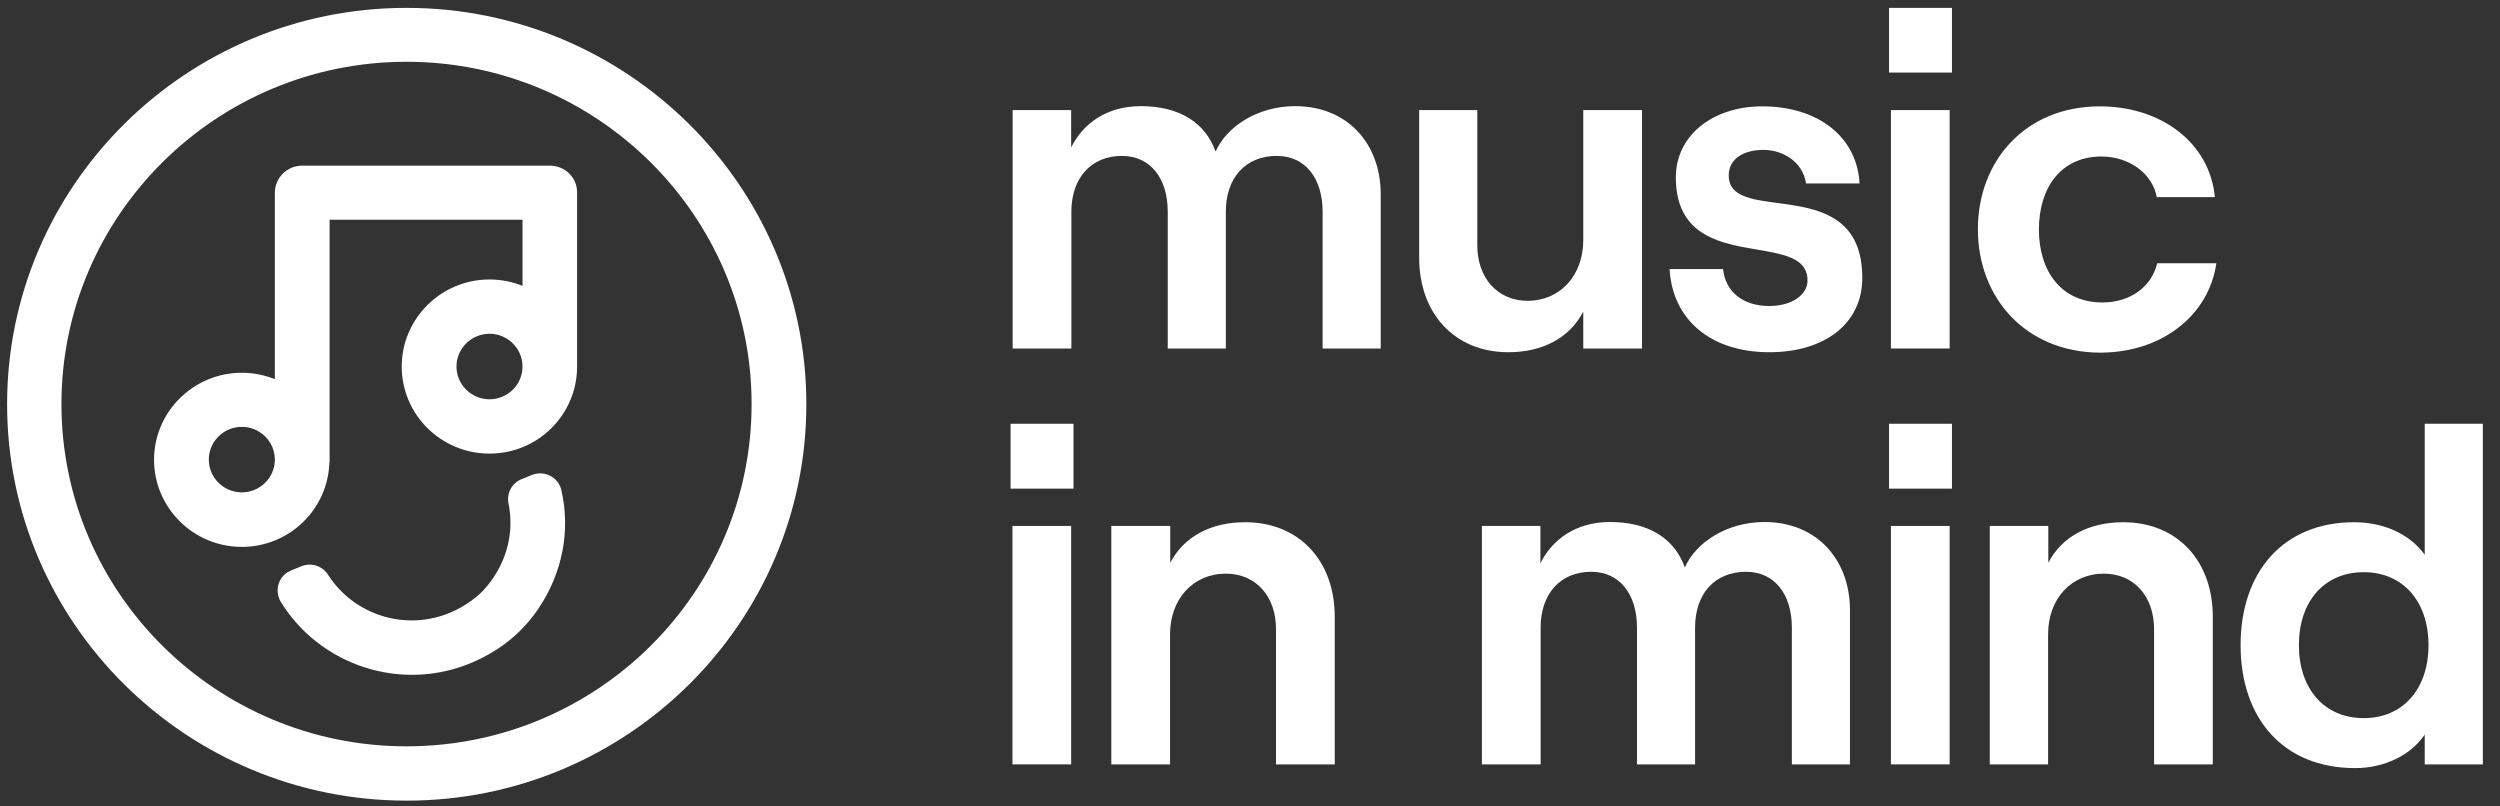
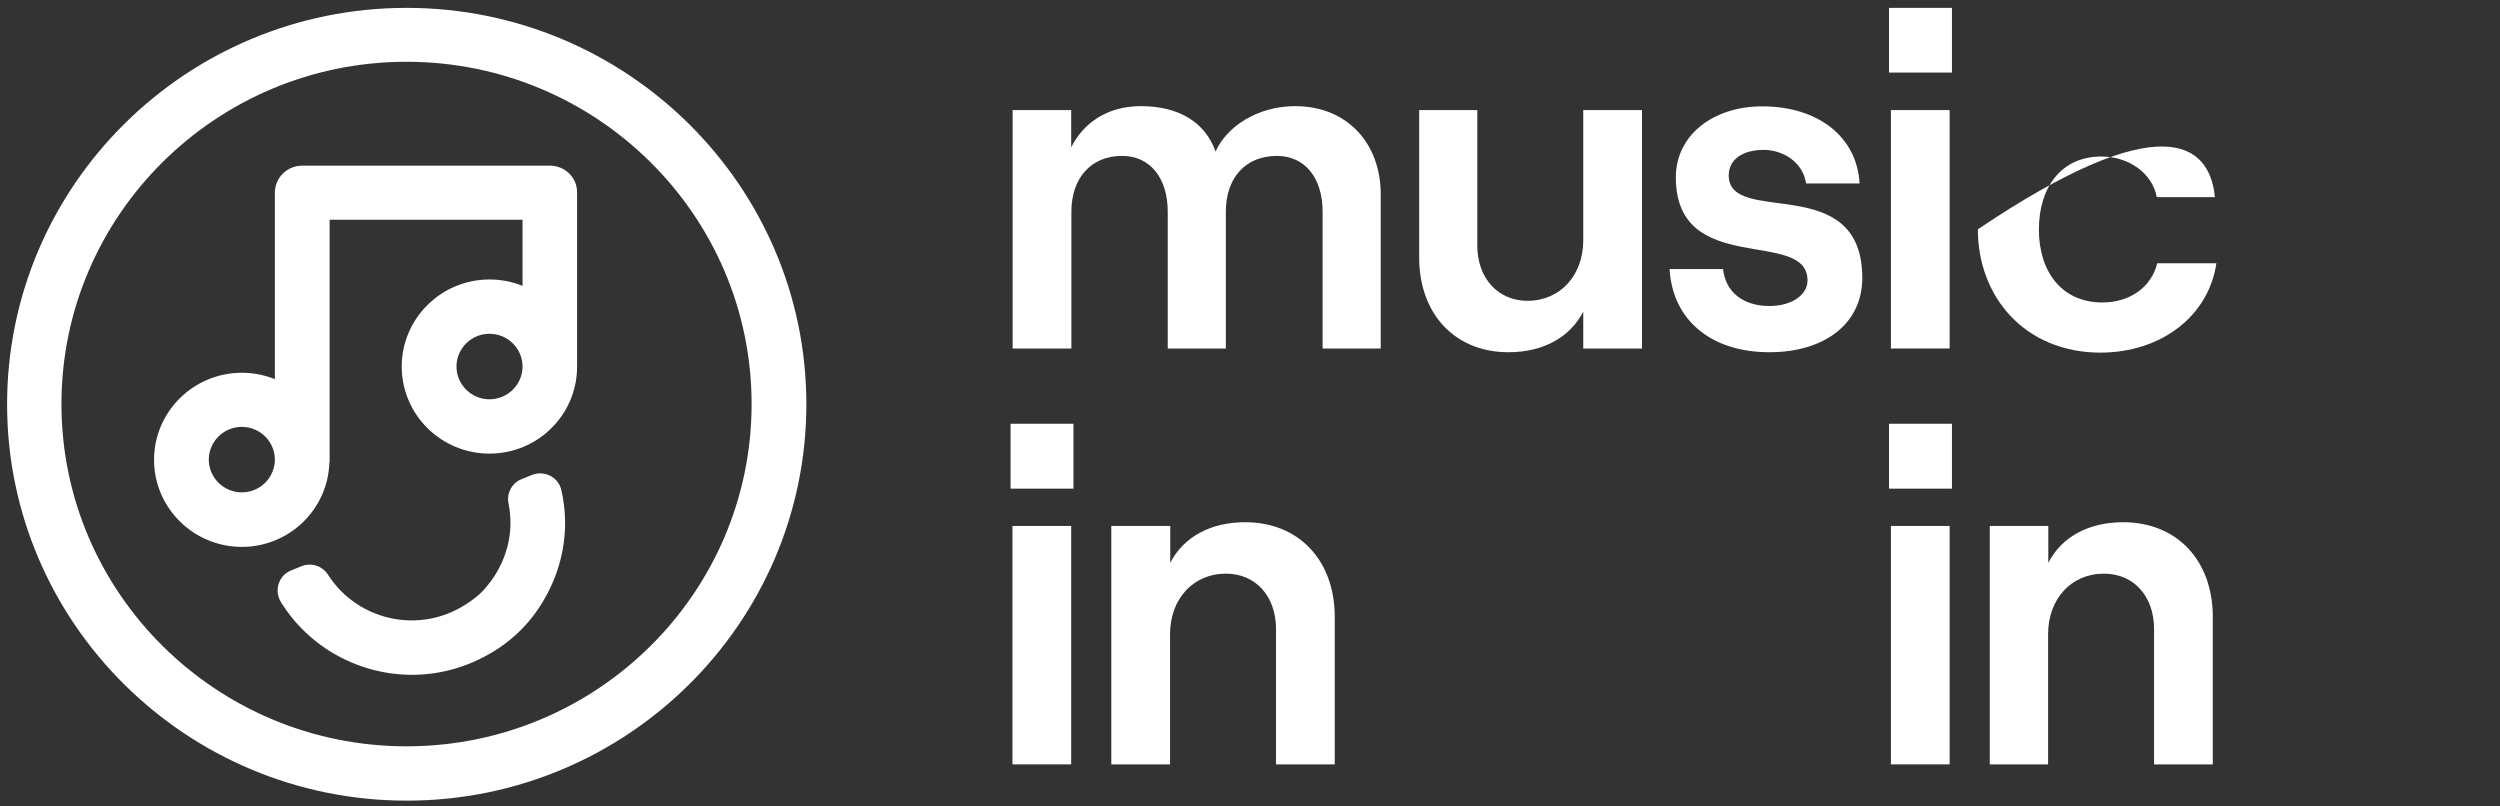
<svg xmlns="http://www.w3.org/2000/svg" width="155" height="50" viewBox="0 0 155 50" fill="none">
  <rect x="0" y="0" width="155" height="50" fill="#333333" stroke="none" />
  <path d="M62.772 6.825H66.413V9.139C67.151 7.648 68.629 6.581 70.728 6.581C73.1 6.581 74.719 7.584 75.367 9.396C76.041 7.866 77.946 6.581 80.305 6.581C83.531 6.581 85.605 8.895 85.605 12.044V21.607H82.002V13.123C82.002 11.041 80.914 9.666 79.164 9.666C77.207 9.666 76.002 11.041 76.002 13.123V21.607H72.4V13.123C72.4 11.041 71.311 9.666 69.562 9.666C67.644 9.666 66.426 11.041 66.426 13.123V21.607H62.784V6.825H62.772Z" fill="white" />
  <path d="M101.803 21.607H98.162V19.319C97.332 20.938 95.648 21.838 93.523 21.838C90.179 21.838 87.989 19.434 87.989 15.977V6.825H91.592V15.219C91.592 17.236 92.862 18.65 94.702 18.65C96.736 18.65 98.162 17.069 98.162 14.897V6.825H101.803V21.607Z" fill="white" />
  <path d="M103.514 16.684H106.831C106.974 18.098 108.075 18.972 109.695 18.972C111.12 18.972 112.066 18.265 112.066 17.391C112.066 14.1 103.902 17.249 103.902 10.99C103.902 8.406 106.183 6.594 109.254 6.594C112.74 6.594 115.138 8.496 115.293 11.375H111.976C111.768 10 110.498 9.293 109.345 9.293C108.049 9.293 107.181 9.884 107.181 10.874C107.181 14.075 115.462 10.553 115.462 17.236C115.462 20.026 113.181 21.838 109.695 21.838C106.092 21.838 103.695 19.846 103.514 16.684Z" fill="white" />
  <path d="M117.237 21.607H120.878V6.825H117.237V21.607ZM117.12 4.499H121.021V0.488H117.12V4.499Z" fill="white" />
-   <path d="M122.628 14.216C122.628 9.987 125.557 6.594 130.196 6.594C133.954 6.594 136.999 8.817 137.323 12.224H133.721C133.448 10.758 132.01 9.704 130.286 9.704C127.773 9.704 126.412 11.645 126.412 14.229C126.412 16.812 127.798 18.753 130.351 18.753C132.062 18.753 133.397 17.789 133.746 16.324H137.414C136.947 19.55 134.045 21.864 130.196 21.864C125.557 21.838 122.628 18.432 122.628 14.216Z" fill="white" />
+   <path d="M122.628 14.216C133.954 6.594 136.999 8.817 137.323 12.224H133.721C133.448 10.758 132.01 9.704 130.286 9.704C127.773 9.704 126.412 11.645 126.412 14.229C126.412 16.812 127.798 18.753 130.351 18.753C132.062 18.753 133.397 17.789 133.746 16.324H137.414C136.947 19.55 134.045 21.864 130.196 21.864C125.557 21.838 122.628 18.432 122.628 14.216Z" fill="white" />
  <path d="M62.772 32.609H66.413V47.391H62.772V32.609ZM66.556 30.296H62.655V26.273H66.556V30.296Z" fill="white" />
  <path d="M68.914 32.609H72.556V34.897C73.385 33.278 75.07 32.378 77.195 32.378C80.564 32.378 82.754 34.782 82.754 38.239V47.391H79.113V38.998C79.113 36.98 77.869 35.566 76.003 35.566C73.968 35.566 72.543 37.147 72.543 39.319V47.391H68.901V32.609H68.914Z" fill="white" />
-   <path d="M91.864 32.609H95.506V34.923C96.244 33.432 97.722 32.365 99.821 32.365C102.192 32.365 103.812 33.368 104.46 35.18C105.134 33.651 107.039 32.365 109.397 32.365C112.624 32.365 114.697 34.679 114.697 37.828V47.391H111.095V38.908C111.095 36.825 110.006 35.45 108.257 35.45C106.3 35.45 105.095 36.825 105.095 38.908V47.391H101.493V38.908C101.493 36.825 100.404 35.45 98.655 35.45C96.737 35.45 95.519 36.825 95.519 38.908V47.391H91.877V32.609H91.864Z" fill="white" />
  <path d="M117.237 32.609H120.878V47.391H117.237V32.609ZM121.021 30.296H117.12V26.273H121.021V30.296Z" fill="white" />
  <path d="M123.366 32.609H126.995V34.897C127.824 33.278 129.509 32.378 131.634 32.378C135.003 32.378 137.193 34.782 137.193 38.239V47.391H133.552V38.998C133.552 36.98 132.308 35.566 130.442 35.566C128.407 35.566 126.982 37.147 126.982 39.319V47.391H123.366V32.609Z" fill="white" />
-   <path d="M150.567 40C150.567 37.275 148.973 35.475 146.55 35.475C144.126 35.475 142.532 37.262 142.532 40C142.532 42.725 144.126 44.524 146.55 44.524C148.973 44.524 150.567 42.725 150.567 40ZM138.917 40C138.917 35.475 141.548 32.378 145.954 32.378C147.91 32.378 149.478 33.2 150.334 34.396V26.273H153.936V47.391H150.334V45.54C149.478 46.825 147.82 47.622 146.018 47.622C141.548 47.622 138.917 44.524 138.917 40Z" fill="white" />
  <path d="M25.204 46.272C13.412 46.272 3.81 36.761 3.81 25.051C3.81 13.355 13.399 3.83 25.204 3.83C36.997 3.83 46.599 13.342 46.599 25.051C46.599 36.761 37.01 46.272 25.204 46.272ZM25.204 0.488C11.546 0.488 0.44 11.504 0.44 25.064C0.44 38.624 11.559 49.64 25.217 49.64C38.876 49.64 49.994 38.612 49.994 25.064C49.994 11.517 38.876 0.488 25.204 0.488Z" fill="white" />
  <path d="M30.349 24.756C29.222 24.756 28.302 23.843 28.302 22.725C28.302 21.607 29.222 20.694 30.349 20.694C31.477 20.694 32.397 21.607 32.397 22.725C32.397 23.843 31.477 24.756 30.349 24.756ZM14.993 30.527C13.866 30.527 12.946 29.614 12.946 28.496C12.946 27.378 13.866 26.465 14.993 26.465C16.121 26.465 17.041 27.378 17.041 28.496C17.041 29.614 16.121 30.527 14.993 30.527ZM34.094 10.27H18.738C17.805 10.27 17.041 11.015 17.041 11.954V23.509C16.406 23.252 15.719 23.111 14.993 23.111C12 23.111 9.551 25.527 9.551 28.509C9.551 31.478 11.987 33.907 14.993 33.907C17.948 33.907 20.345 31.568 20.423 28.651H20.436V13.625H32.397V17.725C31.762 17.468 31.075 17.327 30.349 17.327C27.356 17.327 24.907 19.743 24.907 22.725C24.907 25.707 27.343 28.123 30.349 28.123C33.33 28.123 35.74 25.746 35.779 22.802V11.941C35.792 11.015 35.028 10.27 34.094 10.27Z" fill="white" />
  <path d="M32.979 29.447L32.344 29.704C31.735 29.949 31.398 30.578 31.528 31.221C31.891 32.995 31.437 34.859 30.167 36.375C29.96 36.62 29.74 36.851 29.481 37.044C26.396 39.525 22.211 38.573 20.345 35.643C19.995 35.09 19.308 34.859 18.699 35.103L18.064 35.36C17.274 35.668 16.976 36.607 17.416 37.327C19.178 40.18 22.327 41.864 25.619 41.838C27.42 41.825 29.247 41.298 30.932 40.18C31.891 39.537 32.707 38.727 33.355 37.776C34.884 35.527 35.377 32.892 34.807 30.398C34.625 29.576 33.744 29.139 32.979 29.447Z" fill="white" />
</svg>